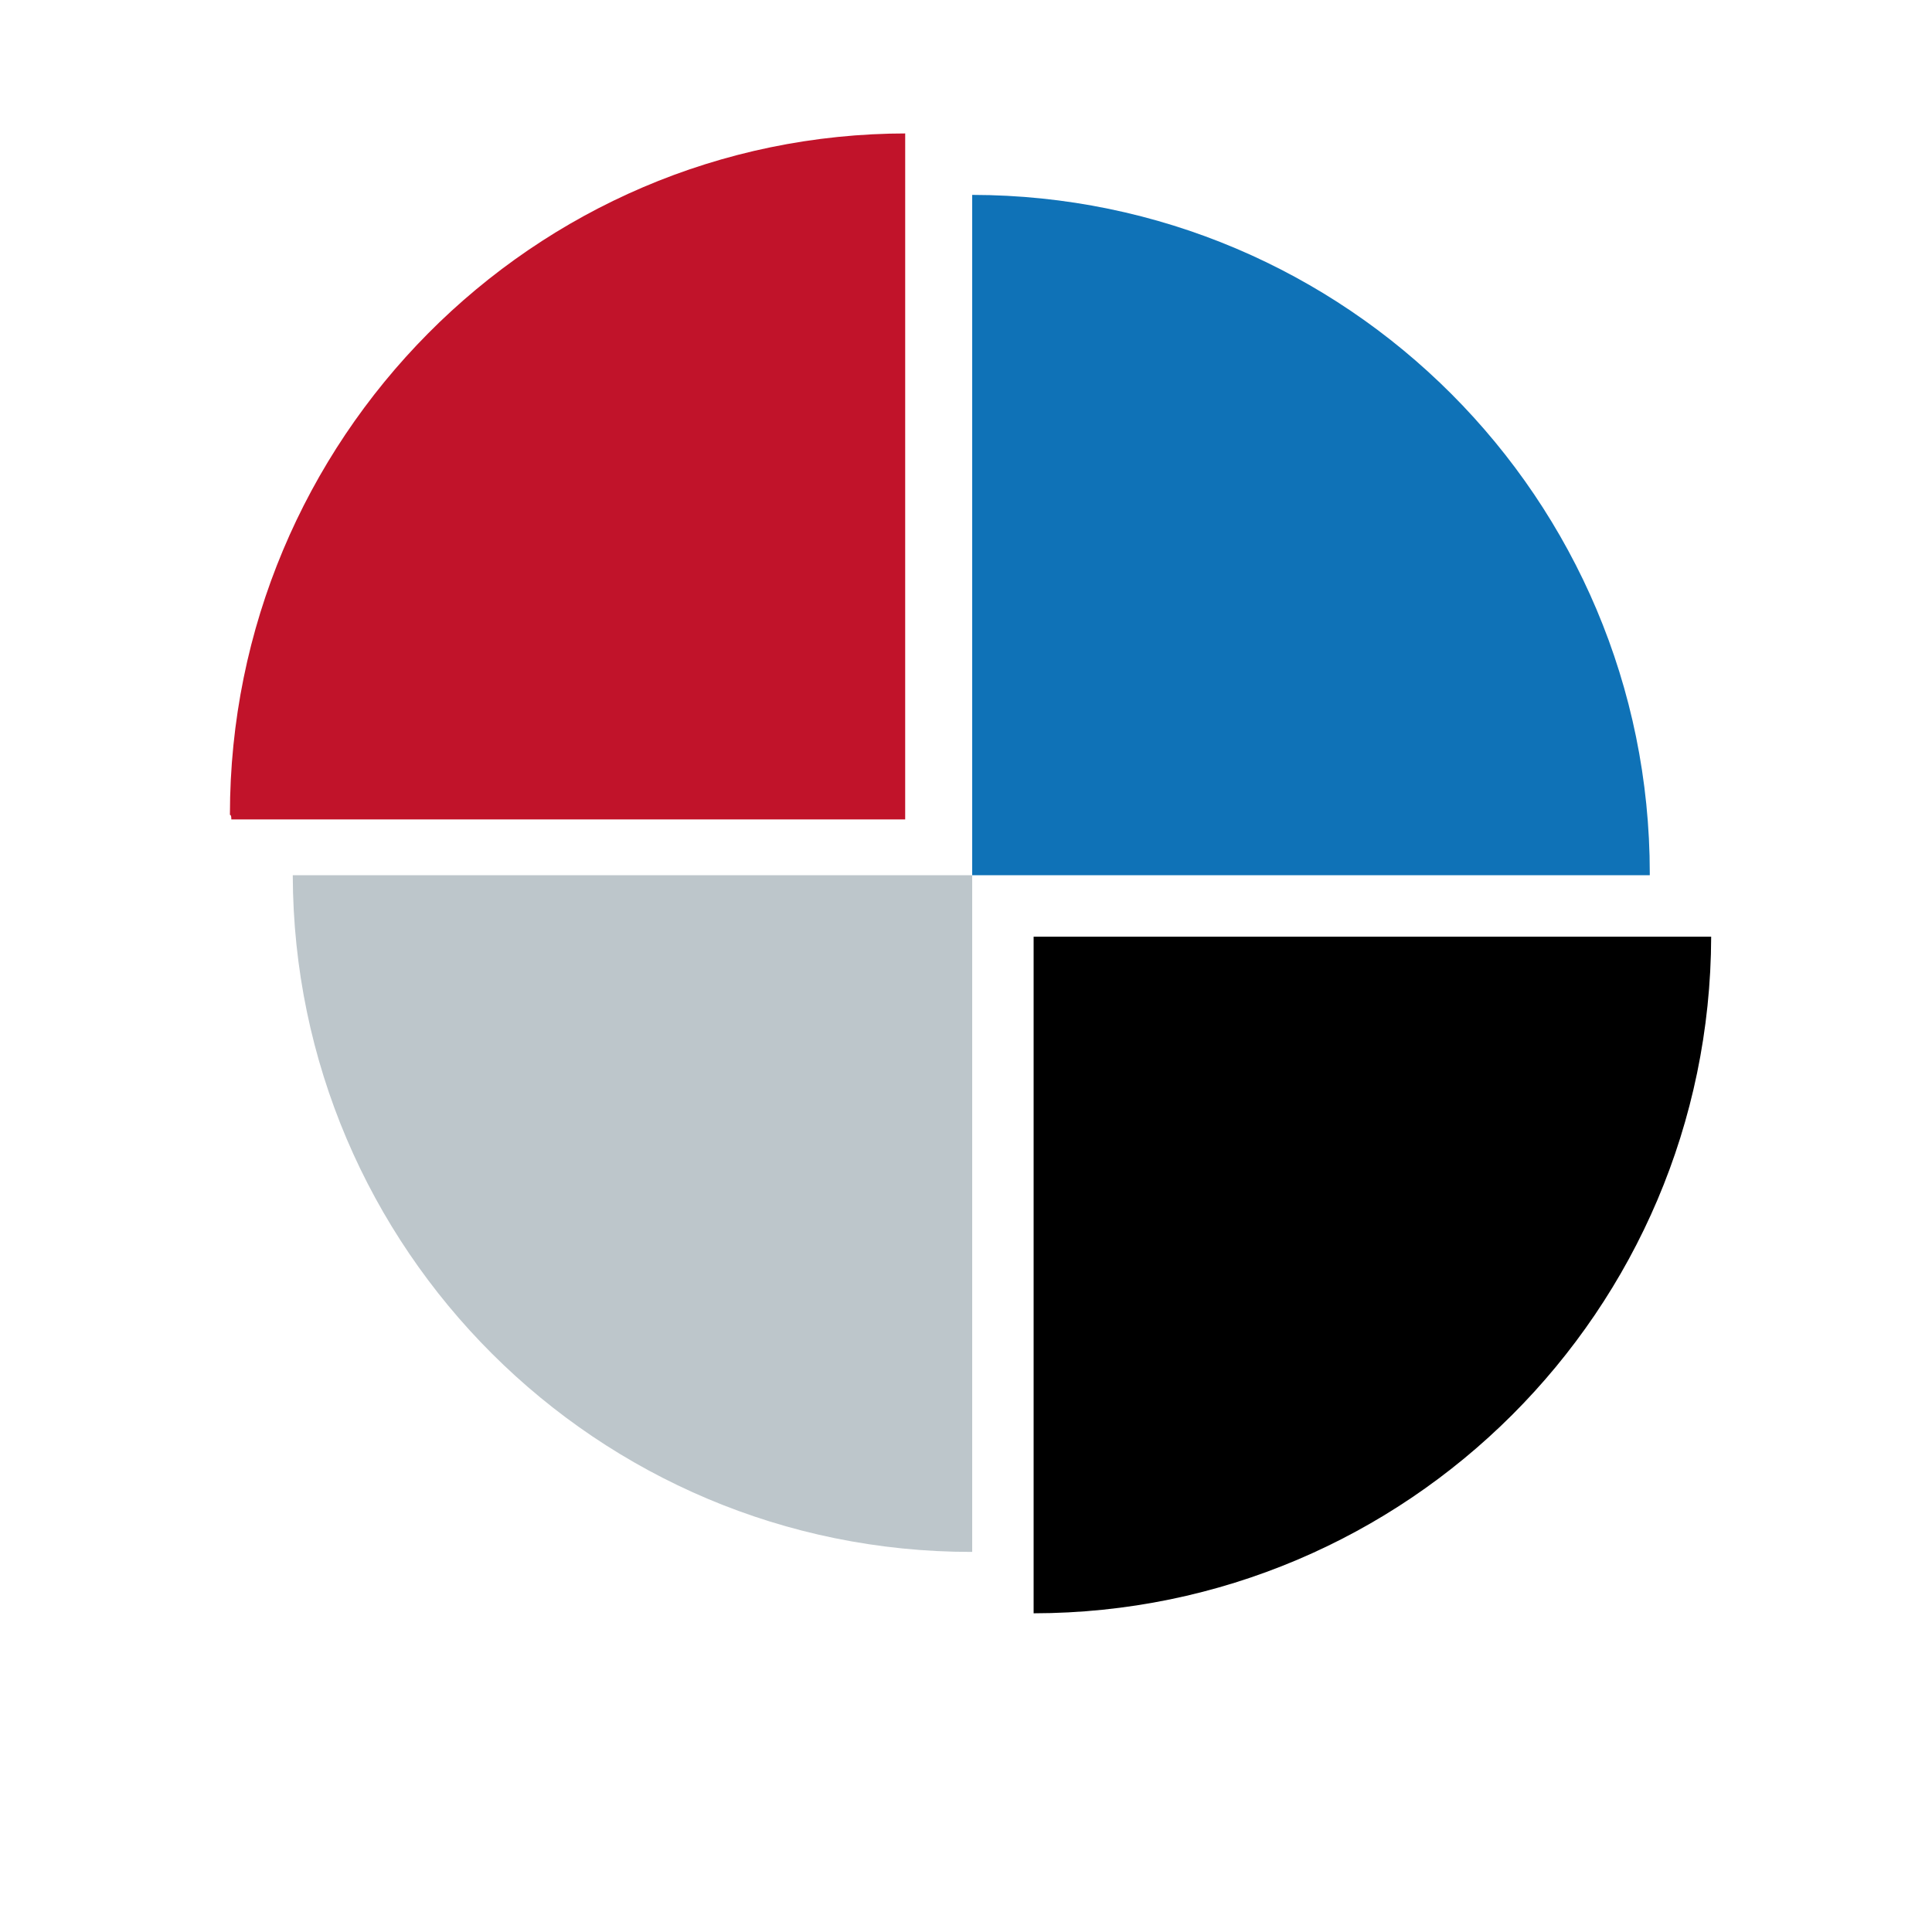
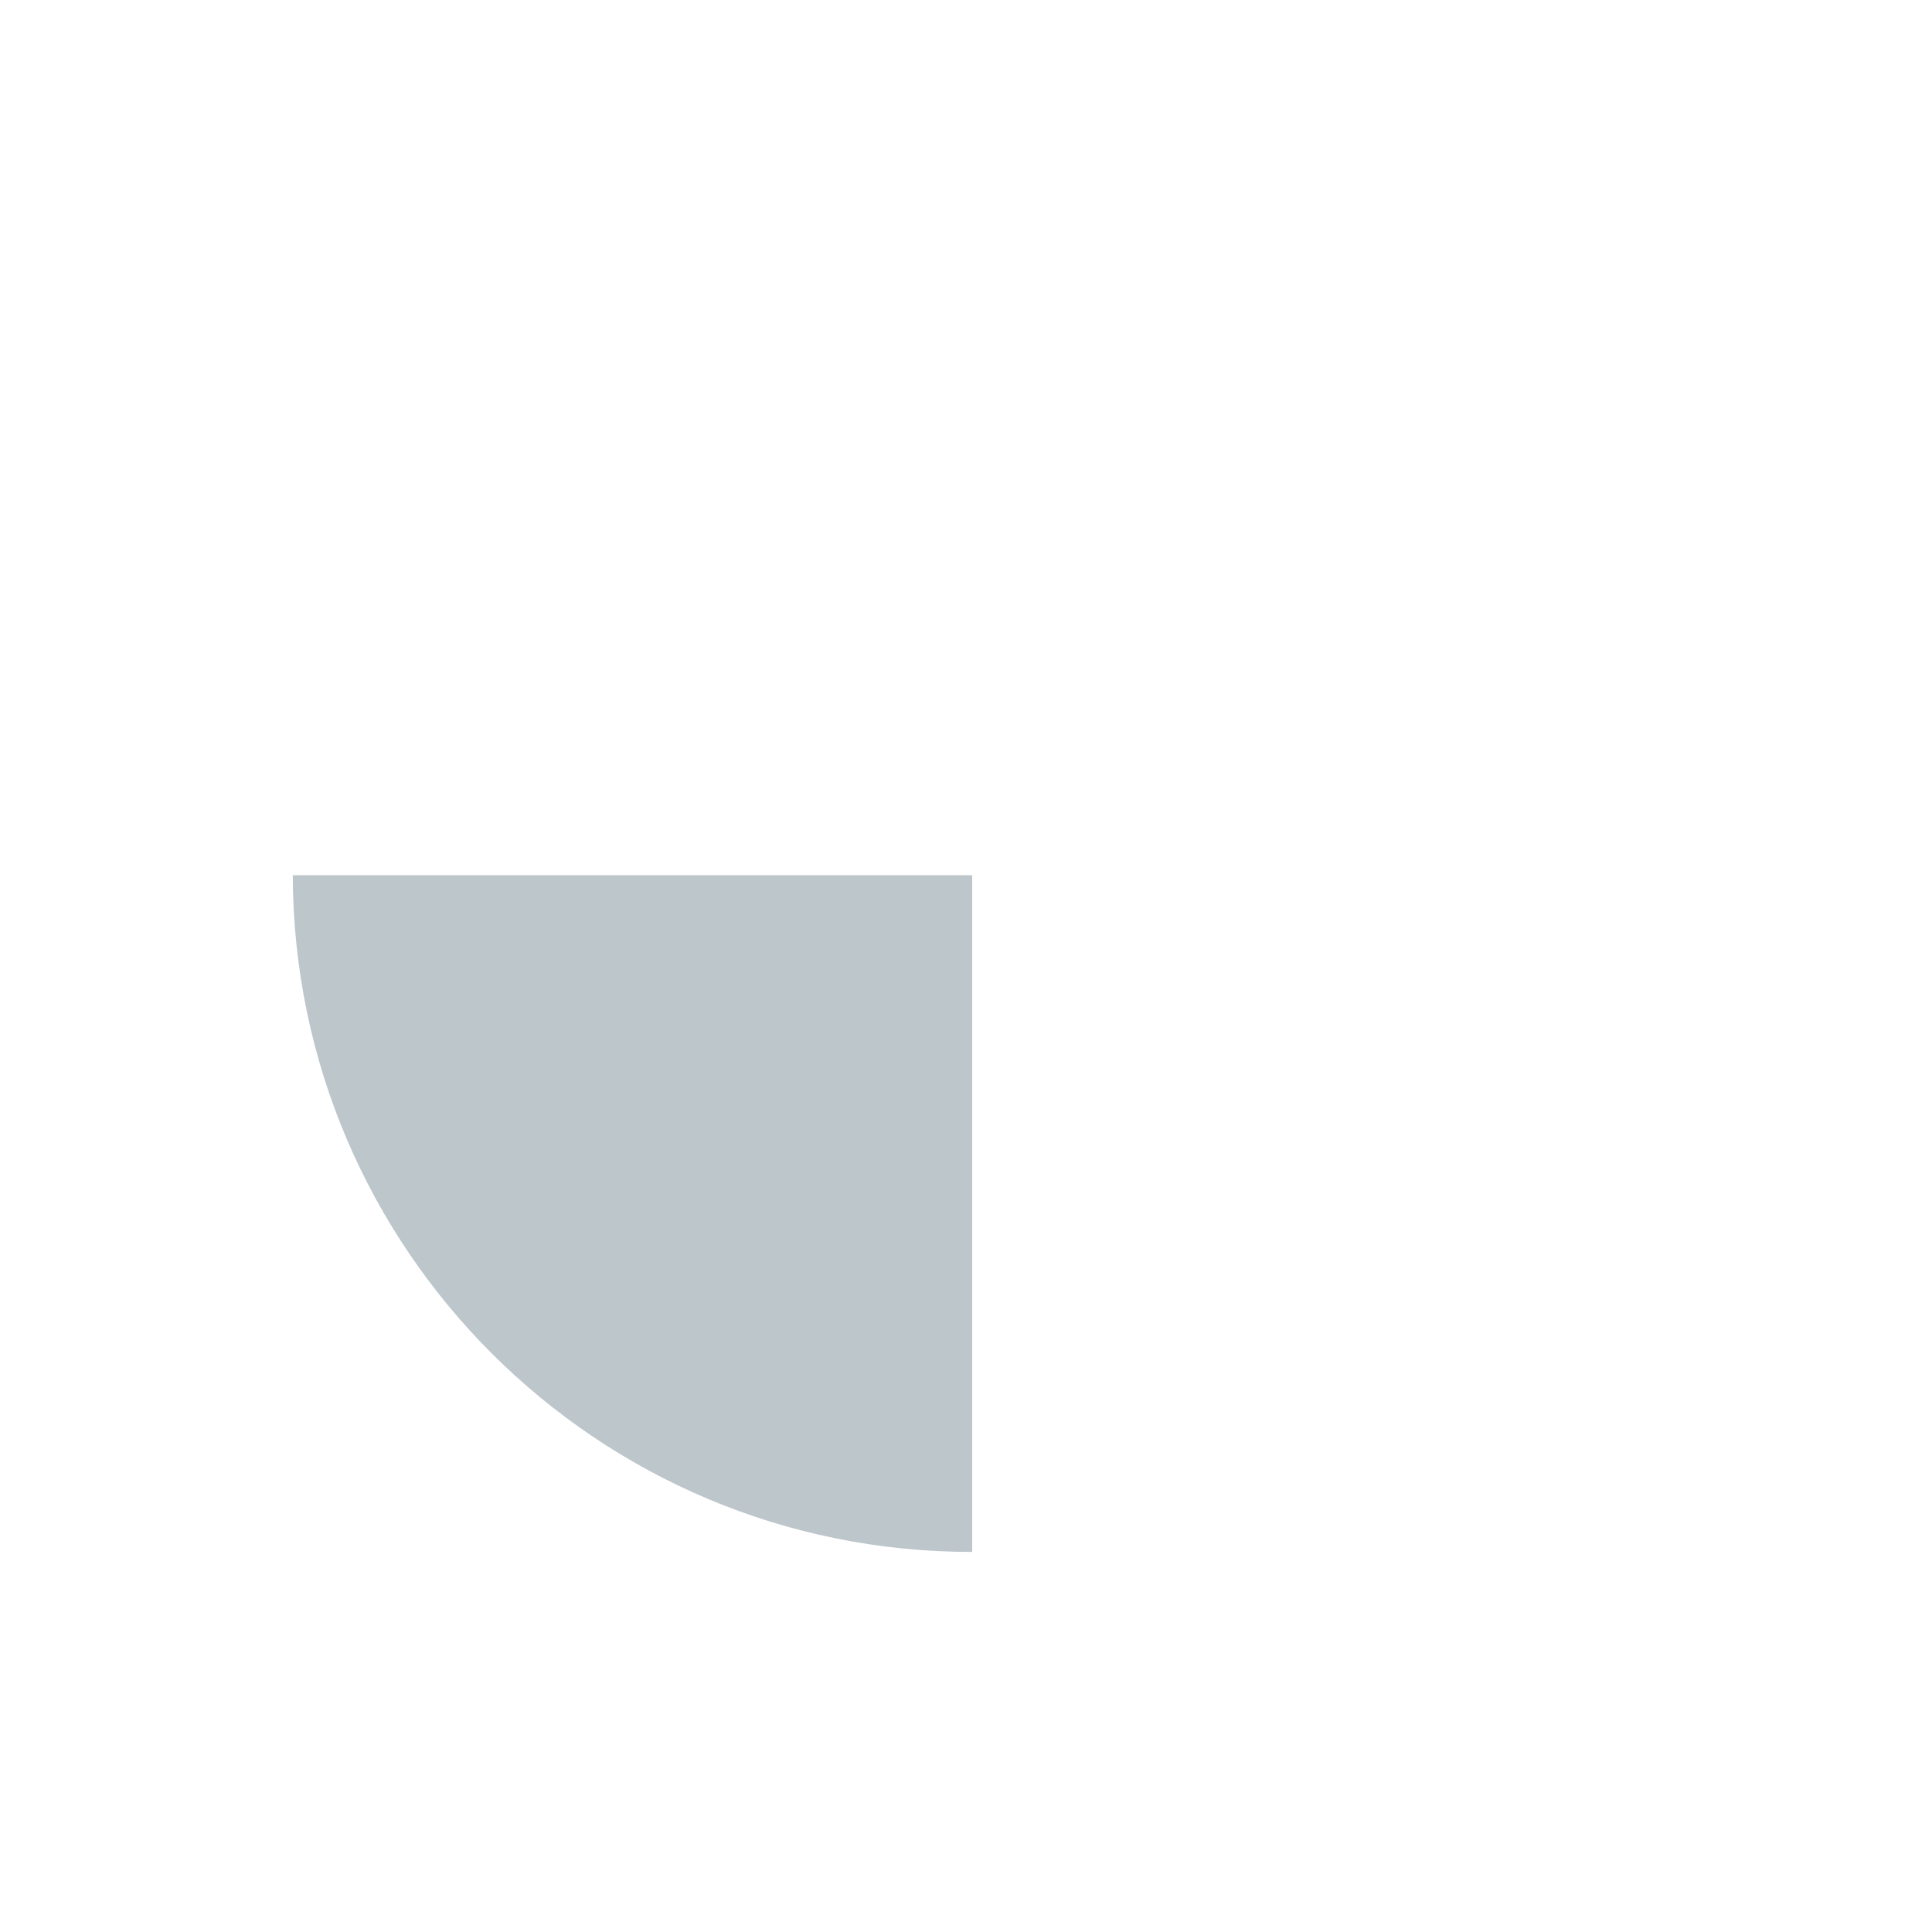
<svg xmlns="http://www.w3.org/2000/svg" version="1.1" id="Ebene_1" x="0px" y="0px" width="150px" height="150px" viewBox="0 0 150 150" enable-background="new 0 0 150 150" xml:space="preserve">
-   <path fill="#c1132a" d="M70.279,10.36c0,0,0.169-0.001,0.143-0.001c-29.094,0-52.571,23.803-52.571,52.897  c0,0.048,0.11-0.072,0.11,0.362h52.317L70.279,10.36L70.279,10.36z" />
  <path fill="#bdc6cb" d="M22.73,67.954c0.08,29.028,23.632,52.536,52.679,52.536c0.024,0,0.048-0.002,0.072-0.002V67.954H22.73z" />
-   <path d="M80.25,72.723v52.533c29.012-0.037,52.527-23.529,52.605-52.533H80.25z" />
-   <path fill="#0f72b7" d="M128.089,67.809c0-29.071-23.547-52.639-52.608-52.678v52.823h52.606  C128.087,67.906,128.089,67.858,128.089,67.809z" />
</svg>